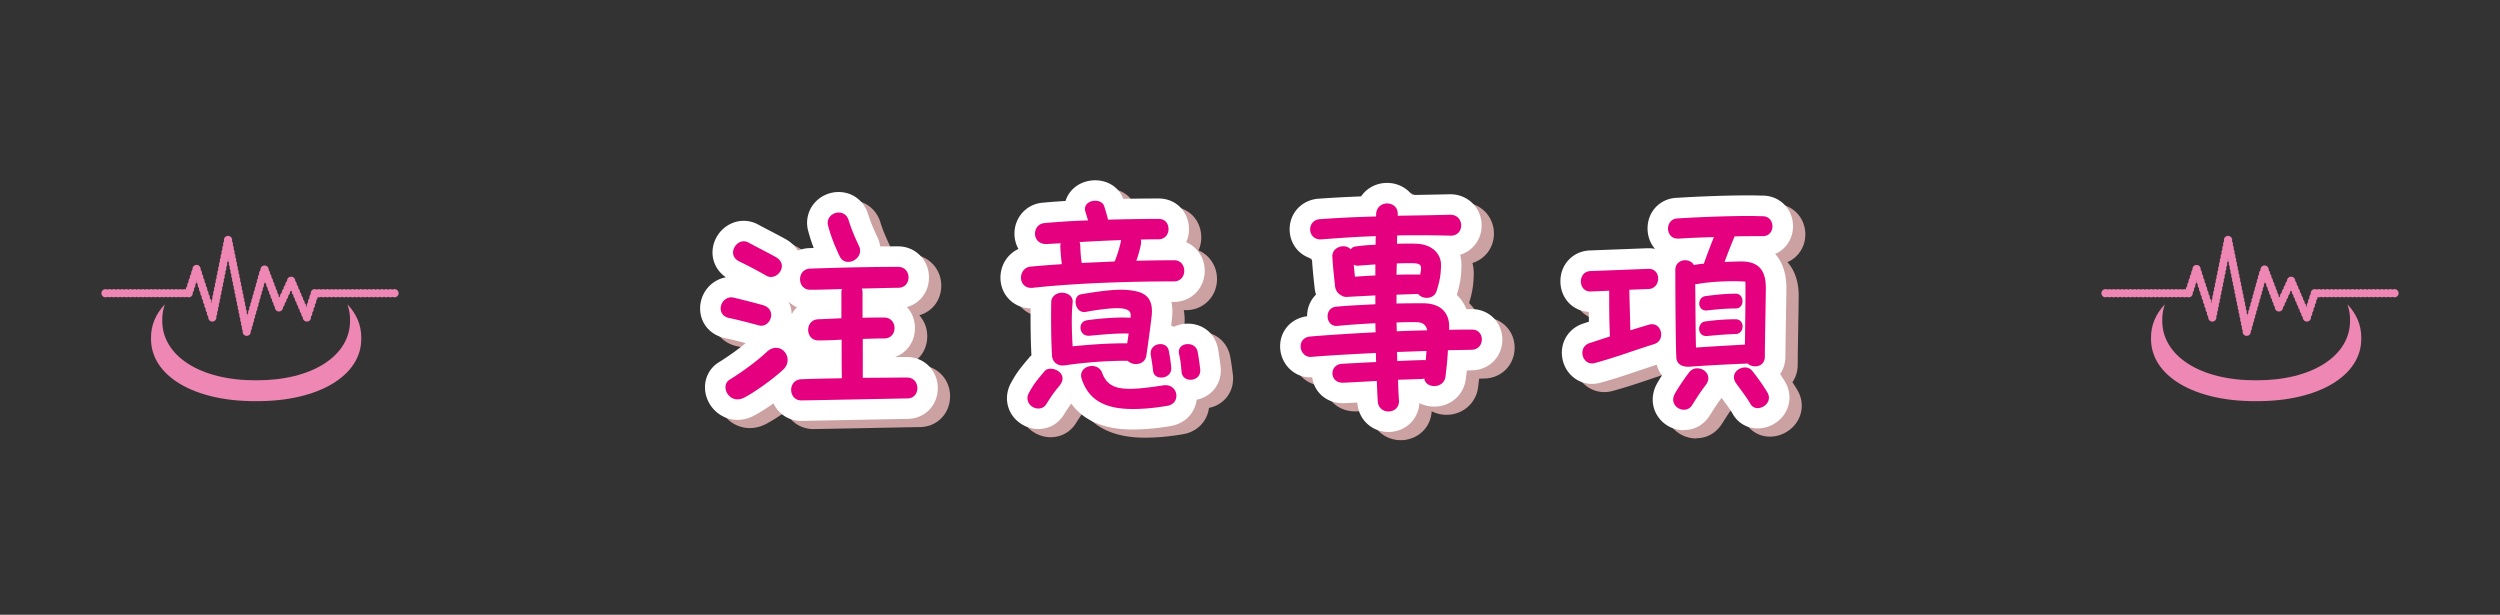
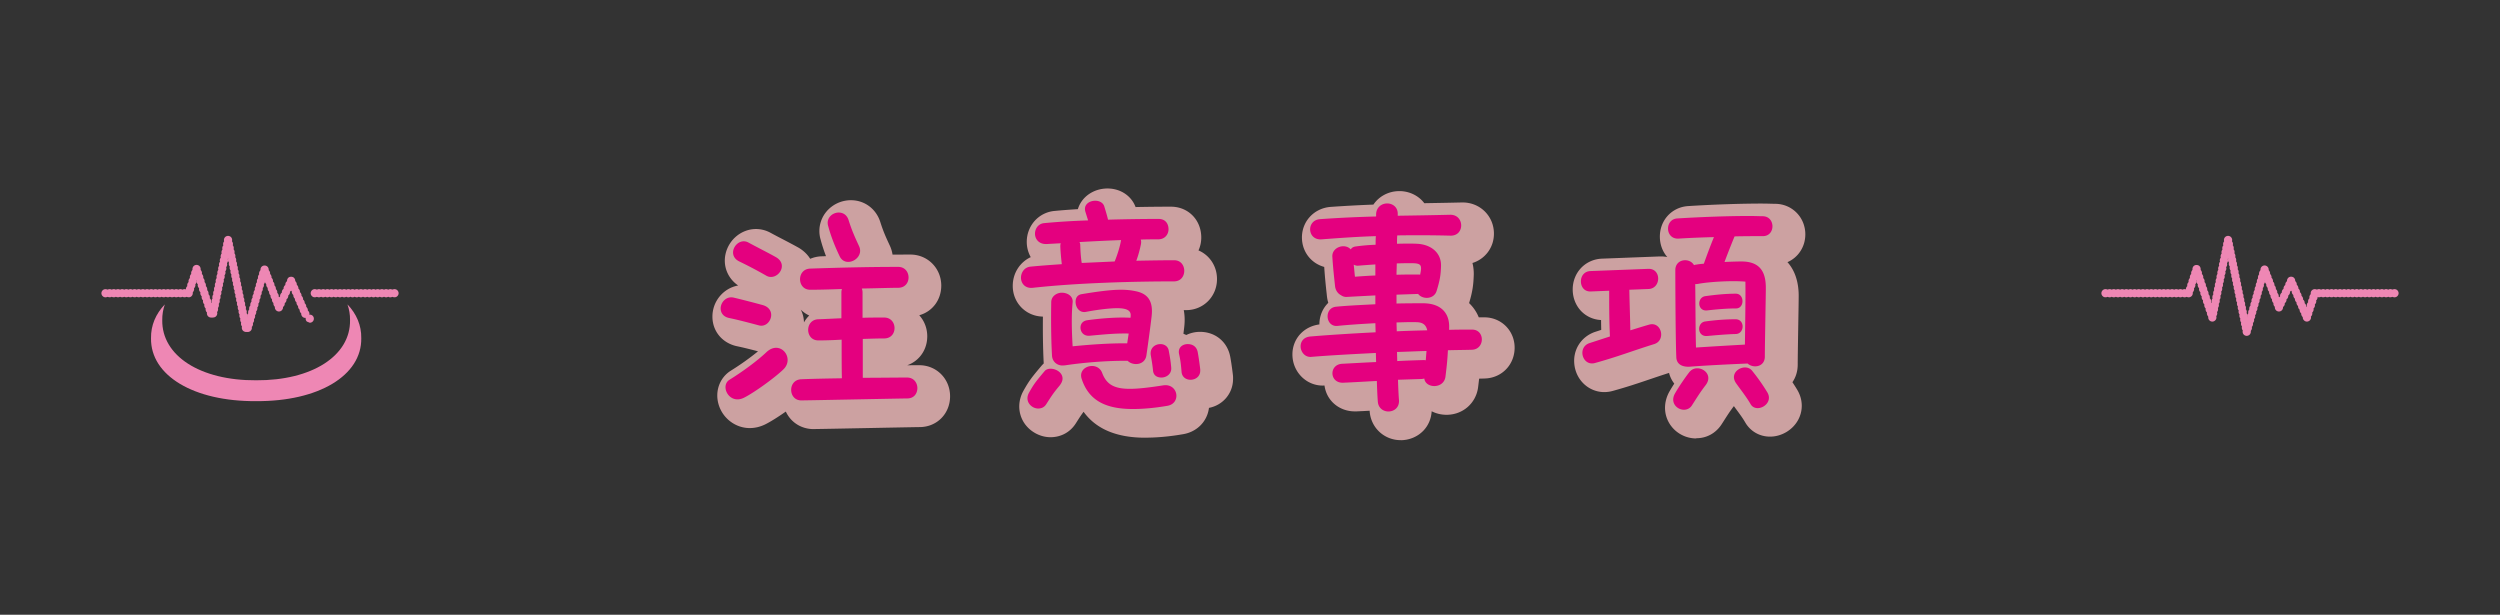
<svg xmlns="http://www.w3.org/2000/svg" viewBox="0 0 610 150">
  <rect x="0" y="0" width="610" height="150" fill="#333333" stroke="none" />
  <defs>
    <clipPath id="clippath">
      <rect width="610" height="150" fill="none" stroke-width="0" />
    </clipPath>
    <style>.cls-3{fill:#ffc5c5}.cls-3,.cls-5,.cls-6,.cls-7{stroke-width:0}.cls-5{fill:#e4007f}.cls-6{fill:#ee87b4}.cls-7{fill:#fff}</style>
  </defs>
  <g style="isolation:isolate">
    <g id="Layer_2" data-name="Layer 2">
      <g id="_デザイン" data-name="デザイン">
        <g clip-path="url(#clippath)">
          <g>
            <g>
              <g style="mix-blend-mode:multiply" opacity=".75">
                <path class="cls-3" d="M198.52 104.7c-3.06 0-5.6-1.71-6.78-4.28-1.79 1.26-3.6 2.41-4.97 3.1-1.24.62-2.53.93-3.83.93-3.5 0-6.64-2.4-7.62-5.82-.92-3.2.3-6.5 3.02-8.2 2.35-1.46 4.76-3.18 6.61-4.71-1.86-.49-3.59-.92-5.03-1.22-3.63-.73-6.09-3.64-6.09-7.24 0-3.8 2.72-6.96 6.28-7.6-2.54-1.74-3.75-4.71-3.07-7.72.8-3.51 3.92-6.06 7.42-6.06 1.21 0 2.43.31 3.53.91.81.44 1.81.97 2.84 1.5 1.38.72 2.81 1.47 3.9 2.08 1.27.71 2.27 1.68 2.96 2.78.85-.36 1.79-.58 2.79-.61.36-.01.71-.02 1.06-.04-.53-1.39-.97-2.74-1.33-4.11a7.386 7.386 0 011.21-6.47c1.45-1.92 3.77-3.07 6.2-3.07 3.28 0 6.09 2.05 7.14 5.22.73 2.29 1.25 3.49 2.37 5.89.33.71.54 1.44.65 2.17 1.49-.01 2.93-.02 4.36-.02 4.18 0 7.49 3.3 7.53 7.51.03 3.55-2.17 6.41-5.37 7.3 1.2 1.33 1.93 3.09 1.95 5.06.03 3.36-1.95 6.1-4.87 7.14 1.03 0 2.01-.01 2.92-.01 4.22 0 7.52 3.33 7.52 7.58s-3.21 7.52-7.46 7.52c-1.93.03-6.76.12-11.79.22-5.67.11-11.59.23-14.01.26h-.07zm-3.12-29.13c.48.94.74 1.99.77 3.09.35-.62.78-1.18 1.28-1.67-.77-.36-1.46-.84-2.05-1.43zM279.41 106.8c-6.95 0-11.98-2.12-15.01-6.32-.56.73-.92 1.29-1.55 2.27l-.33.52c-1.36 2.17-3.61 3.41-6.21 3.41s-5.25-1.47-6.62-3.82c-1.34-2.31-1.32-5.14.06-7.56 1.26-2.24 1.86-3.08 4.3-5.96.19-.23.39-.45.62-.65-.21-3.92-.23-8.16-.2-11.44-4.14-.07-7.36-3.33-7.36-7.49 0-3.13 1.77-5.8 4.39-7.02-.63-1.12-.97-2.4-.97-3.72 0-4 2.96-7.25 6.88-7.56 1.78-.17 3.67-.31 5.59-.43.22-.73.56-1.42 1.03-2.05 1.38-1.87 3.7-2.99 6.2-2.99 3.16 0 5.84 1.79 6.85 4.53 2.98-.06 5.91-.09 8.63-.09 4.22 0 7.4 3.23 7.4 7.52 0 1.13-.24 2.2-.68 3.15 2.68 1.14 4.52 3.81 4.52 6.99 0 4.25-3.3 7.58-7.52 7.58h-.59c.25 1.29.29 2.72.1 4.25-.05.46-.12.97-.18 1.52.24.09.46.19.69.3 1.01-.5 2.16-.77 3.36-.77 3.77 0 6.74 2.48 7.39 6.18.1.53.37 2.11.64 4.41.02.19.03.39.03.58v.3c0 3.55-2.48 6.43-5.88 7.08-.41 3.3-2.92 5.88-6.37 6.43-3.21.56-6.32.84-9.19.84zM341.77 107.4c-4.02 0-7.27-3.02-7.57-7.03 0-.05 0-.1-.01-.15-1.04.06-2.1.11-3.19.16h-.4c-3.88 0-6.94-2.66-7.42-6.31-.16 0-.3.01-.44.01-4.08 0-7.39-3.4-7.39-7.59 0-3.82 2.74-6.83 6.58-7.33 0-2.07.81-3.94 2.17-5.27a8.77 8.77 0 01-.32-1.54l-.11-1.01c-.2-1.84-.4-3.75-.56-6.21-3.07-.84-5.28-3.5-5.43-6.84-.18-4.08 2.79-7.43 6.9-7.8 3.55-.25 6.89-.43 10.53-.57 1.37-2.01 3.68-3.29 6.36-3.29 2.09 0 4.1.84 5.51 2.3.2.21.38.42.55.65 2.82-.05 5.85-.1 9.23-.18h.12c4.28 0 7.64 3.34 7.64 7.61 0 3.41-2.17 6.21-5.24 7.16.22.87.33 1.79.32 2.75-.07 2.7-.34 4.36-1.14 7.04a9.85 9.85 0 012.36 3.47h1.35c4.15 0 7.4 3.25 7.4 7.4s-3.1 7.36-7.21 7.52c-.48.02-.97.03-1.45.04-.08.68-.16 1.39-.26 2.17-.54 3.89-3.77 6.65-7.69 6.65-1.32 0-2.56-.31-3.63-.86-.11 1.8-.79 3.42-1.97 4.68-1.42 1.51-3.46 2.38-5.6 2.38zM413.88 106.98c-2.74 0-5.28-1.46-6.64-3.82-1.35-2.34-1.29-5.22.15-7.71.32-.56.71-1.19 1.13-1.85a6.986 6.986 0 01-1.27-2.61c-1.77.56-3.32 1.09-4.83 1.6-2.77.94-5.38 1.82-8.93 2.8-.68.19-1.37.28-2.05.28-3.6 0-6.65-2.67-7.24-6.34-.61-3.73 1.47-7.17 5.06-8.37.51-.16.98-.32 1.44-.47-.02-.82-.03-1.61-.04-2.4-2.05-.1-3.94-1.03-5.22-2.59-1.1-1.34-1.7-3.06-1.7-4.87 0-4.13 3.07-7.36 7.15-7.52l14.1-.54h.31c.52 0 1.03.05 1.52.15-1.09-1.25-1.76-2.9-1.81-4.75-.12-4.15 2.88-7.46 6.97-7.69 6.24-.39 12.78-.61 17.93-.61.7 0 1.51.02 2.2.04.41.01.76.02.99.02 4.15 0 7.4 3.28 7.4 7.46 0 3.07-1.77 5.65-4.36 6.78 1.77 1.95 2.74 4.75 2.74 8.21 0 .95-.05 4.06-.11 7.4-.06 3.73-.13 7.96-.13 9.4 0 1.62-.47 3.09-1.29 4.28.4.6.79 1.21 1.16 1.83 1.43 2.36 1.49 5.15.18 7.47-1.36 2.42-4.04 3.98-6.81 3.98-2.54 0-4.8-1.3-6.06-3.49-.61-1.05-1.36-2.07-2.17-3.16-.2-.27-.39-.53-.58-.8-.99 1.3-1.48 2.07-2.49 3.65l-.56.87c-1.43 2.14-3.64 3.32-6.13 3.32z" />
              </g>
              <g>
-                 <path class="cls-7" d="M195.52 102.7c-3.06 0-5.6-1.71-6.78-4.28-1.79 1.26-3.6 2.41-4.97 3.1-1.24.62-2.53.93-3.83.93-3.5 0-6.64-2.4-7.62-5.82-.92-3.2.3-6.5 3.02-8.2 2.35-1.46 4.76-3.18 6.61-4.71-1.86-.49-3.59-.92-5.03-1.22-3.63-.73-6.09-3.64-6.09-7.24 0-3.8 2.72-6.96 6.28-7.6-2.54-1.74-3.75-4.71-3.07-7.72.8-3.51 3.92-6.06 7.42-6.06 1.21 0 2.43.31 3.53.91.81.44 1.81.97 2.84 1.5 1.38.72 2.81 1.47 3.9 2.08 1.27.71 2.27 1.68 2.96 2.78.85-.36 1.79-.58 2.79-.61.36-.01.71-.02 1.06-.04-.53-1.39-.97-2.74-1.33-4.11a7.386 7.386 0 011.21-6.47c1.45-1.92 3.77-3.07 6.2-3.07 3.28 0 6.09 2.05 7.14 5.22.73 2.29 1.25 3.49 2.37 5.89.33.71.54 1.44.65 2.17 1.49-.01 2.93-.02 4.36-.02 4.18 0 7.49 3.3 7.53 7.51.03 3.55-2.17 6.41-5.37 7.3 1.2 1.33 1.93 3.09 1.95 5.06.03 3.36-1.95 6.1-4.87 7.14 1.03 0 2.01-.01 2.92-.01 4.22 0 7.52 3.33 7.52 7.58s-3.21 7.52-7.46 7.52c-1.93.03-6.76.12-11.79.22-5.67.11-11.59.23-14.01.26h-.07zm-3.12-29.13c.48.94.74 1.99.77 3.09.35-.62.78-1.18 1.28-1.67-.77-.36-1.46-.84-2.05-1.43zM276.41 104.8c-6.95 0-11.98-2.12-15.01-6.32-.56.73-.92 1.29-1.55 2.27l-.33.52c-1.36 2.17-3.61 3.41-6.21 3.41s-5.25-1.47-6.62-3.82c-1.34-2.31-1.32-5.14.06-7.56 1.26-2.24 1.86-3.08 4.3-5.96.19-.23.39-.45.62-.65-.21-3.92-.23-8.16-.2-11.44-4.14-.07-7.36-3.33-7.36-7.49 0-3.13 1.77-5.8 4.39-7.02-.63-1.12-.97-2.4-.97-3.72 0-4 2.96-7.25 6.88-7.56 1.78-.17 3.67-.31 5.59-.43.22-.73.56-1.42 1.03-2.05 1.38-1.87 3.7-2.99 6.2-2.99 3.16 0 5.84 1.79 6.85 4.53 2.98-.06 5.91-.09 8.63-.09 4.22 0 7.4 3.23 7.4 7.52 0 1.13-.24 2.2-.68 3.15 2.68 1.14 4.52 3.81 4.52 6.99 0 4.25-3.3 7.58-7.52 7.58h-.59c.25 1.29.29 2.72.1 4.25-.05.46-.12.97-.18 1.52.24.09.46.19.69.3 1.01-.5 2.16-.77 3.36-.77 3.77 0 6.74 2.48 7.39 6.18.1.53.37 2.11.64 4.41.02.19.03.39.03.58v.3c0 3.55-2.48 6.43-5.88 7.08-.41 3.3-2.92 5.88-6.37 6.43-3.21.56-6.32.84-9.19.84zM338.77 105.4c-4.02 0-7.27-3.02-7.57-7.03 0-.05 0-.1-.01-.15-1.04.06-2.1.11-3.19.16h-.4c-3.88 0-6.94-2.66-7.42-6.31-.16 0-.3.01-.44.01-4.08 0-7.39-3.4-7.39-7.59 0-3.82 2.74-6.83 6.58-7.33 0-2.07.81-3.94 2.17-5.27a8.77 8.77 0 01-.32-1.54l-.11-1.01c-.2-1.84-.4-3.75-.56-6.21-3.07-.84-5.28-3.5-5.43-6.84-.18-4.08 2.79-7.43 6.9-7.8 3.55-.25 6.89-.43 10.53-.57 1.37-2.01 3.68-3.29 6.36-3.29 2.09 0 4.1.84 5.51 2.3.2.21.38.42.55.65 2.82-.05 5.85-.1 9.23-.18h.12c4.28 0 7.64 3.34 7.64 7.61 0 3.41-2.17 6.21-5.24 7.16.22.87.33 1.79.32 2.75-.07 2.7-.34 4.36-1.14 7.04a9.85 9.85 0 012.36 3.47h1.35c4.15 0 7.4 3.25 7.4 7.4s-3.1 7.36-7.21 7.52c-.48.02-.97.03-1.45.04-.08.68-.16 1.39-.26 2.17-.54 3.89-3.77 6.65-7.69 6.65-1.32 0-2.56-.31-3.63-.86-.11 1.8-.79 3.42-1.97 4.68-1.42 1.51-3.46 2.38-5.6 2.38zM410.88 104.98c-2.74 0-5.28-1.46-6.64-3.82-1.35-2.34-1.29-5.22.15-7.71.32-.56.71-1.19 1.13-1.85a6.986 6.986 0 01-1.27-2.61c-1.77.56-3.32 1.09-4.83 1.6-2.77.94-5.38 1.82-8.93 2.8-.68.19-1.37.28-2.05.28-3.6 0-6.65-2.67-7.24-6.34-.61-3.73 1.47-7.17 5.06-8.37.51-.16.98-.32 1.44-.47-.02-.82-.03-1.61-.04-2.4-2.05-.1-3.94-1.03-5.22-2.59-1.1-1.34-1.7-3.06-1.7-4.87 0-4.13 3.07-7.36 7.15-7.52l14.1-.54h.31c.52 0 1.03.05 1.52.15-1.09-1.25-1.76-2.9-1.81-4.75-.12-4.15 2.88-7.46 6.97-7.69 6.24-.39 12.78-.61 17.93-.61.7 0 1.51.02 2.2.04.41.01.76.02.99.02 4.15 0 7.4 3.28 7.4 7.46 0 3.07-1.77 5.65-4.36 6.78 1.77 1.95 2.74 4.75 2.74 8.21 0 .95-.05 4.06-.11 7.4-.06 3.73-.13 7.96-.13 9.4 0 1.62-.47 3.09-1.29 4.28.4.6.79 1.21 1.16 1.83 1.43 2.36 1.49 5.15.18 7.47-1.36 2.42-4.04 3.98-6.81 3.98-2.54 0-4.8-1.3-6.06-3.49-.61-1.05-1.36-2.07-2.17-3.16-.2-.27-.39-.53-.58-.8-.99 1.3-1.48 2.07-2.49 3.65l-.56.87c-1.43 2.14-3.64 3.32-6.13 3.32z" />
-               </g>
+                 </g>
            </g>
            <g>
              <path class="cls-5" d="M177.94 77.6c-1.5-.3-2.1-1.32-2.1-2.34 0-1.5 1.38-3.06 3.18-2.64 2.04.48 5.04 1.26 7.02 1.8 3.78 1.02 1.92 5.7-.84 4.98-2.7-.72-5.22-1.38-7.26-1.8zm.06 15.06c3-1.86 6.66-4.5 9-6.72 3.36-3.18 7.02 1.44 4.14 4.2-2.04 1.98-7.08 5.64-9.6 6.9-3.6 1.8-5.94-2.88-3.54-4.38zm2.4-28.86c-3.36-1.62-.54-6.12 2.22-4.62 1.86 1.02 4.86 2.52 6.66 3.54 3.42 1.92.24 6-2.28 4.56-2.4-1.38-4.74-2.58-6.6-3.48zm15.12 28.74c2.82-.12 6.24-.18 9.9-.24-.06-2.28-.06-5.82-.06-9.42-2.1.12-4.02.18-5.64.18-3.3.06-3.42-5.04-.06-5.16 1.98-.06 3.84-.18 5.64-.24v-6.3c0-.3.06-.6.12-.84-3.12.12-6 .18-7.68.18-3.3.06-3.42-5.04-.06-5.16 7.14-.24 14.34-.42 21.48-.42 3.3 0 3.42 5.04.06 5.1-1.86 0-5.28.12-8.94.18.12.3.18.6.18.96v6.18c1.74-.06 3.48-.06 5.28-.06 3.3 0 3.42 5.04.06 5.1-1.5 0-3.36.06-5.28.12v9.48c3.96 0 7.74-.06 10.8-.06 1.68 0 2.52 1.32 2.52 2.58s-.78 2.52-2.46 2.52c-4.26.06-21.3.42-25.86.48-3.24 0-3.36-5.04 0-5.16zm6.54-37.44c-.54-1.92 1.08-3.24 2.58-3.24 1.02 0 1.98.54 2.4 1.8.78 2.46 1.38 3.84 2.58 6.42 1.38 3-3.3 5.46-4.74 2.46-1.26-2.64-2.16-4.98-2.82-7.44zM249.12 67.76c0-1.26.84-2.58 2.34-2.7 2.46-.24 4.98-.42 7.62-.6-.18-1.56-.3-2.88-.36-4.26 0-.36 0-.6.12-.84-1.2.06-2.28.12-3.36.18-1.98.12-2.94-1.2-2.94-2.52 0-1.2.78-2.46 2.28-2.58 3.18-.3 6.84-.54 10.68-.66-.18-.54-.42-1.32-.66-2.1-.54-1.74.96-2.7 2.4-2.7 1.08 0 1.98.54 2.22 1.44.3.96.66 2.16.9 3.18 4.32-.12 8.64-.18 12.36-.18 1.62 0 2.4 1.14 2.4 2.52 0 1.2-.84 2.46-2.52 2.46-1.32 0-2.76 0-4.26.06.12.3.12.66.06 1.08-.24 1.2-.6 2.64-1.14 4.08 2.94-.06 6.66-.12 9.24-.12 1.62 0 2.46 1.26 2.46 2.58s-.84 2.58-2.52 2.58c-9.9 0-23.46.36-34.38 1.56-1.98.24-2.94-1.14-2.94-2.46zm4.2 31.92c-1.68 0-3.42-1.8-2.22-3.9 1.08-1.92 1.5-2.52 3.78-5.22 1.08-1.32 4.38-.3 4.38 1.8 0 .54-.24 1.14-.78 1.8-1.56 1.86-1.98 2.58-3.18 4.44-.48.78-1.2 1.08-1.98 1.08zm3.18-25.92c0-1.56 1.44-2.34 2.58-2.34 1.38 0 2.82.84 2.64 2.4-.3 3.06-.24 6.48 0 10.68 4.2-.42 9.12-.78 13.32-.72.12-.84.24-1.62.36-2.4-3.18-.06-5.58.18-9.54.54-1.44.12-2.22-.9-2.22-1.98 0-.84.48-1.62 1.62-1.8 3.84-.54 7.98-.78 10.56-.6.06-.18.06-.36.06-.48.12-1.32-1.02-1.86-3.3-1.86-2.16 0-5.46.48-7.62.9-1.56.3-2.52-1.08-2.52-2.46 0-.9.42-1.68 1.44-1.86 6.9-1.14 10.2-1.38 13.26-.72 2.88.6 4.32 2.34 3.84 6.24-.3 2.58-.9 6.96-1.26 9.42s-3.36 2.58-4.56 1.32c-5.28-.06-11.16.48-15.12 1.08-.48.06-.72.06-1.02.06-1.14-.12-2.28-.9-2.34-2.52-.24-4.38-.24-9.3-.18-12.9zm7.44-9.6c2.7-.12 5.4-.24 8.04-.36.78-1.92 1.32-3.78 1.56-5.22-3.36.12-6.84.3-10.14.48.12.24.18.48.18.72.06 1.68.12 2.82.36 4.38zm12.48 35.64c-6.6 0-10.74-2.04-12.48-7.32-.66-1.92.9-3.18 2.52-3.18 1.02 0 2.04.54 2.46 1.68 1.62 4.32 5.16 4.56 14.82 3.06 2.16-.36 3.3 1.14 3.3 2.52 0 1.14-.72 2.22-2.22 2.46-3.12.54-5.94.78-8.4.78zm4.38-13.08c-.3-1.8 1.02-2.76 2.34-2.76.96 0 1.86.54 2.04 1.62.3 1.62.48 2.64.6 4.14.12 1.5-1.14 2.4-2.4 2.4-1.02 0-1.92-.48-2.04-1.68-.12-1.26-.3-2.34-.54-3.72zm6.9-.3c-.36-1.62.84-2.46 2.1-2.46s2.22.66 2.46 2.04c.12.66.36 2.1.6 4.14v.3c0 2.76-4.32 3.06-4.56.3-.12-1.5-.24-2.76-.6-4.32zM317.35 84.5c0-1.14.72-2.28 2.46-2.4 4.26-.36 9.84-.72 15.84-1.02l-.06-2.22c-3.48.18-6.9.42-9.24.66-2.94.3-3.36-4.38-.36-4.68 2.34-.24 5.94-.42 9.6-.6v-2.16c-2.34.12-4.62.24-6.84.36a2.19 2.19 0 01-1.56-.42c-.72-.36-1.32-1.14-1.44-2.22-.24-2.28-.48-4.32-.66-7.2-.12-2.28 3.06-3.36 4.5-1.74.24-.42.66-.66 1.2-.72 1.26-.18 3-.36 4.86-.42 0-.72 0-1.44.06-2.1-4.2.12-8.46.42-13.2.78-3.54.3-3.84-4.62-.48-4.92 5.04-.36 9.3-.54 13.74-.66v-.54c.06-1.74 1.38-2.64 2.7-2.64s2.64.9 2.58 2.64v.36c3.84-.06 7.98-.12 12.84-.24 3.48 0 3.54 5.16.06 5.1-4.8-.12-9-.12-13.02-.06-.06.66-.06 1.32-.06 2.04 2.04-.06 3.84-.06 4.92 0 3.42.18 5.88 2.22 5.82 5.34-.06 2.22-.24 3.48-1.08 6.18-.66 2.1-3.48 2.1-4.5.72-1.74.06-3.48.12-5.28.18v2.16c2.58-.06 4.98-.06 6.6-.06 4.5.06 6.42 2.64 6.24 6.12v.36c1.86-.06 3.78-.06 5.58-.06 1.62 0 2.4 1.2 2.4 2.4 0 1.26-.84 2.46-2.4 2.52-1.86.06-3.84.06-5.88.12-.12 2.46-.3 4.02-.6 6.48-.42 3-4.86 2.88-5.16.42-.24.06-.48.12-.78.12-1.86.06-3.72.12-5.64.18.06 1.8.12 3.48.24 4.98.12 1.8-1.2 2.76-2.58 2.76-1.2 0-2.46-.78-2.58-2.4-.12-1.5-.18-3.24-.24-5.04-2.58.12-5.28.3-8.16.42-3.42.18-3.6-4.44-.3-4.62 2.46-.12 5.34-.3 8.28-.42l-.06-2.22c-5.94.3-11.52.6-15.78.96-1.56.12-2.58-1.26-2.58-2.58zm12.96-19.92c.12 1.02.18 1.98.3 2.94 1.62-.12 3.3-.24 4.98-.3v-2.7c-1.8.12-3.36.24-4.08.3-.48.06-.84-.06-1.2-.24zm10.5-.3c0 .9-.06 1.86-.06 2.76 1.8-.06 3.6-.06 5.34-.06.12 0 .3 0 .42.06l.06-.3c.42-2.1.18-2.52-2.22-2.52-1.02 0-2.28 0-3.54.06zm-.06 14.4l.06 2.16c2.46-.12 4.92-.18 7.44-.24-.24-1.08-.84-1.92-2.46-1.98-1.32-.06-3.12 0-5.04.06zm7.14 9.24c.06-.78.12-1.56.18-2.28-2.4.06-4.8.18-7.2.24l.06 2.22c2.22-.12 4.38-.18 6.3-.24.24 0 .48 0 .66.06zM387.84 83.72c1.86-.6 3.48-1.14 4.98-1.62-.18-4.14-.18-7.38-.18-11.16l-4.5.18c-1.62.06-2.4-1.2-2.4-2.46s.78-2.46 2.34-2.52l14.1-.54c3.24-.12 3.18 4.8.06 4.92l-4.68.18c.06 3.42.18 6.48.24 9.9 1.38-.42 2.88-.9 4.56-1.38 3.06-.9 4.2 3.84 1.26 4.74-5.58 1.74-8.82 3.06-14.46 4.62-3.06.84-4.38-3.84-1.32-4.86zm20.94-17.82c0-2.76 3.48-3.12 4.56-1.2.12-.06.3-.12.48-.12.6-.12 1.26-.18 1.92-.24.84-2.34 1.62-4.44 2.46-6.48-2.76.06-5.7.18-8.64.36-3.3.18-3.42-4.74-.3-4.92 5.82-.36 12.36-.6 17.64-.6 1.14 0 2.58.06 3.18.06 1.62 0 2.4 1.26 2.4 2.46s-.78 2.4-2.34 2.4c-2.1 0-4.44 0-6.9.06-.78 1.86-1.62 4.02-2.46 6.24 1.26-.06 3.18-.12 4.14-.12 4.74 0 5.94 2.82 5.94 6.42 0 2.04-.24 14.04-.24 16.8 0 2.52-2.82 2.94-4.2 1.68-4.38.18-10.38.48-14.22.78-1.38.06-3.12-.36-3.18-2.34-.18-4.08-.24-17.34-.24-21.24zm2.1 34.08c-1.68 0-3.48-1.74-2.16-4.02.9-1.56 2.4-3.78 3.48-5.16 1.86-2.34 6.24.12 4.02 3.12-1.38 1.8-1.92 2.7-3.42 5.04-.48.72-1.2 1.02-1.92 1.02zm2.76-30.66c.06 4.56.06 11.4.18 15.48 3.54-.24 8.7-.54 11.94-.72.06-4.68.18-11.94.12-15.36-3.48-.3-9 .06-11.52.54-.36.06-.48.06-.72.06zm2.4 9.12c2.64-.36 5.1-.54 7.44-.54s2.22 3.54.06 3.6c-2.34.06-4.92.3-6.96.48-2.52.24-2.58-3.24-.54-3.54zm.06-6.18c2.58-.36 5.04-.6 7.44-.6 2.16 0 2.16 3.6.06 3.6-2.34 0-4.98.24-7.02.48-2.46.3-2.58-3.18-.48-3.48zm7.5 21.24c-1.98-2.82 2.22-5.1 3.9-3.06 1.26 1.56 2.52 3.3 3.72 5.28 1.74 2.88-2.7 5.28-4.08 2.88-1.08-1.86-2.4-3.48-3.54-5.1z" />
            </g>
          </g>
          <g>
            <g>
              <path class="cls-6" d="M84.78 74.27c.42 1.21.65 2.48.63 3.83.14 8.72-9.31 14.77-22.91 14.69-13.6.09-23.05-5.96-22.91-14.69-.02-1.35.21-2.62.63-3.83-2.22 2.32-3.42 5.12-3.37 8.24-.15 9.13 10.42 15.47 25.65 15.37 15.23.09 25.8-6.25 25.65-15.37.05-3.12-1.15-5.92-3.37-8.24z" />
              <g>
                <path class="cls-6" d="M25.74 72.55c-.26 0-.52-.11-.7-.3-.1-.09-.17-.2-.22-.32-.05-.13-.08-.25-.08-.39 0-.06.01-.13.02-.19.02-.06.04-.13.06-.19.03-.06.06-.12.09-.17.04-.05.08-.11.13-.15.04-.05.09-.09.15-.13.05-.03.11-.06.17-.09.06-.02.12-.04.19-.05.32-.07.67.04.9.27.19.18.29.44.29.7 0 .14-.02.26-.07.39-.05.12-.13.23-.22.32-.18.19-.44.3-.71.3z" />
                <path class="cls-6" d="M44.52 72.41c-.15.08-.32.13-.51.13-.18 0-.36-.05-.51-.13-.14.08-.32.13-.5.13-.19 0-.36-.05-.51-.13-.15.08-.32.13-.51.13-.18 0-.36-.05-.51-.13-.14.08-.32.13-.5.13-.19 0-.36-.05-.51-.13-.15.08-.32.13-.51.13-.18 0-.36-.05-.51-.13-.14.08-.32.13-.5.13-.19 0-.36-.05-.51-.13-.15.08-.32.13-.51.13-.18 0-.36-.05-.5-.13a1.072 1.072 0 01-1.02 0c-.15.08-.32.13-.51.13-.18 0-.36-.05-.5-.13a1.072 1.072 0 01-1.02 0c-.15.08-.32.13-.51.13-.18 0-.36-.05-.51-.13-.14.08-.32.13-.5.13-.19 0-.36-.05-.51-.13-.15.08-.32.13-.51.13-.18 0-.36-.05-.5-.13a1.072 1.072 0 01-1.02 0c-.15.08-.32.13-.51.13-.18 0-.36-.05-.5-.13a1.072 1.072 0 01-1.02 0c-.15.08-.32.13-.51.13-.18 0-.36-.05-.5-.13-.15.08-.33.13-.51.13-.55 0-1-.44-1-.99 0-.56.45-1 1-1 .18 0 .36.05.51.13.14-.08.32-.13.5-.13.19 0 .36.05.51.13.15-.08.32-.13.51-.13.18 0 .36.05.51.13.14-.08.32-.13.5-.13.19 0 .36.05.51.13.15-.08.32-.13.51-.13.18 0 .36.05.51.13.14-.08.32-.13.5-.13.19 0 .36.05.51.13.15-.08.32-.13.51-.13.18 0 .36.05.5.13a1.072 1.072 0 011.02 0c.15-.08.32-.13.51-.13.18 0 .36.05.51.13.14-.08.32-.13.5-.13.19 0 .36.05.51.13.15-.08.32-.13.51-.13.18 0 .36.05.51.13.14-.08.32-.13.5-.13.19 0 .36.05.51.13.15-.08.32-.13.51-.13.18 0 .36.05.5.13a1.072 1.072 0 011.02 0c.15-.08.32-.13.51-.13.18 0 .36.05.5.13a1.072 1.072 0 011.02 0c.15-.08.32-.13.51-.13.18 0 .36.05.5.13a1.072 1.072 0 011.02 0c.15-.08.32-.13.51-.13a.994.994 0 110 1.99c-.19 0-.36-.05-.51-.13z" />
                <path class="cls-6" d="M46.04 72.54a.986.986 0 01-.71-.29.983.983 0 01-.12-.15.556.556 0 01-.09-.17.697.697 0 01-.06-.19c-.01-.06-.02-.13-.02-.2 0-.26.11-.51.29-.7.38-.38 1.05-.37 1.42 0 .09.09.16.2.21.32.06.13.08.25.08.38 0 .27-.11.53-.29.71-.09.1-.2.17-.33.22-.12.05-.25.07-.38.07z" />
                <path class="cls-6" d="M46.05 71.51c-.52-.17-.81-.73-.64-1.26.06-.18.16-.33.3-.45a.96.96 0 01.02-.53c.06-.18.16-.34.3-.45a.995.995 0 01.32-.99.96.96 0 01.02-.53c.06-.18.16-.34.3-.45a.996.996 0 01.02-.54c.17-.52.73-.81 1.26-.64.52.17.81.73.64 1.26-.06.18-.16.33-.3.45a1.005 1.005 0 01-.31.98 1 1 0 01-.03.54c-.06.18-.16.33-.29.45.04.17.03.35-.03.53-.06.18-.16.34-.29.45a1 1 0 01-.03.54c-.13.42-.53.69-.95.69-.1 0-.2-.02-.31-.05z" />
                <path class="cls-6" d="M47.96 66.64a1.009 1.009 0 01-1-1c0-.26.11-.52.29-.71a1 1 0 011.42 0 1.046 1.046 0 01.29.71c0 .13-.03.26-.08.38s-.12.23-.21.32c-.19.19-.45.3-.71.3z" />
                <path class="cls-6" d="M50.54 76.79a1 1 0 01-.03-.54.928.928 0 01-.29-.45.995.995 0 01-.03-.54.898.898 0 01-.29-.44 1 1 0 01-.03-.54c-.13-.12-.24-.27-.3-.45a1.1 1.1 0 01-.02-.54.99.99 0 01-.3-.44.996.996 0 01-.02-.54c-.13-.12-.24-.27-.3-.45a.996.996 0 01-.02-.54c-.13-.11-.24-.27-.3-.45a.96.96 0 01-.02-.53c-.13-.12-.24-.27-.3-.45a.996.996 0 01-.02-.54.945.945 0 01-.3-.45.96.96 0 01-.02-.53.996.996 0 01-.32-.99 1.001 1.001 0 01.34-1.71.996.996 0 011.28 1.18c.14.12.24.27.3.45s.07.36.03.54c.13.11.23.26.29.44a1 1 0 01.03.54c.13.12.23.27.29.45a1 1 0 01.03.54c.13.11.24.27.29.45.06.18.07.36.03.53.13.12.24.27.29.45a1 1 0 01.03.54c.13.11.24.27.3.45.05.18.06.36.02.53.13.12.24.27.3.45s.06.37.02.54c.13.12.24.27.3.45s.06.36.02.54c.13.11.24.26.3.44s.06.37.02.54c.13.12.24.27.3.45.17.53-.12 1.09-.64 1.26a.996.996 0 01-1.26-.64z" />
-                 <path class="cls-6" d="M51.81 78.47c-.26 0-.52-.11-.71-.3-.09-.09-.16-.2-.22-.32-.05-.13-.07-.25-.07-.38 0-.14.02-.26.07-.39.06-.12.13-.23.22-.32.37-.37 1.04-.38 1.41 0 .1.09.17.2.22.32.05.13.08.25.08.39 0 .13-.03.25-.08.38-.05.12-.12.23-.22.32-.18.19-.44.3-.7.3z" />
                <path class="cls-6" d="M51.81 77.45c-.54-.11-.89-.64-.78-1.18.04-.18.12-.34.24-.47a.914.914 0 01-.04-.52c.04-.19.12-.35.24-.47-.06-.17-.07-.35-.04-.53.04-.18.12-.34.24-.47a.943.943 0 01-.03-.53.99.99 0 01.23-.47.914.914 0 01-.03-.52.99.99 0 01.23-.47 1.005 1.005 0 01.21-1 .914.914 0 01-.04-.52c.04-.18.12-.34.24-.47-.06-.16-.07-.35-.04-.53.04-.18.12-.34.24-.47a1.01 1.01 0 01-.04-.52c.04-.18.13-.35.24-.47-.05-.17-.07-.35-.03-.53a.99.99 0 01.23-.47 1.01 1.01 0 01-.03-.52c.03-.19.12-.35.23-.47a1.005 1.005 0 01.21-1 1.01 1.01 0 01-.04-.52c.04-.19.12-.35.24-.47-.06-.17-.07-.35-.04-.53.04-.18.12-.34.24-.47a.943.943 0 01-.03-.53.99.99 0 01.23-.47 1.01 1.01 0 01-.03-.52.99.99 0 01.23-.47 1.005 1.005 0 01.21-1 .914.914 0 01-.04-.52c.11-.54.64-.89 1.18-.78.54.11.89.63.78 1.18a.99.99 0 01-.23.47 1.005 1.005 0 01-.21.99c.06.16.08.34.04.53-.04.18-.12.34-.24.47.06.16.07.34.04.52-.04.18-.13.34-.24.47.06.17.07.35.03.53a.99.99 0 01-.23.47c.05.16.07.34.03.52a.99.99 0 01-.23.47 1.005 1.005 0 01-.21 1c.06.16.07.34.04.52-.04.18-.12.34-.24.47.06.17.07.35.04.53-.04.18-.12.34-.24.47.06.16.07.34.03.52-.03.19-.12.35-.23.47.06.17.07.35.03.53a.99.99 0 01-.23.47 1.005 1.005 0 01-.21 1c.06.16.08.34.04.52s-.12.34-.24.47c.06.16.07.34.04.53-.04.18-.12.34-.24.47.06.16.07.34.04.52-.04.18-.13.34-.24.47.06.17.07.35.03.53a.99.99 0 01-.23.47c.05.16.07.34.03.52a.99.99 0 01-.23.47c.05.17.07.35.03.53-.1.47-.51.8-.98.8-.07 0-.13-.01-.2-.02z" />
                <path class="cls-6" d="M55.64 59.55c-.26 0-.52-.1-.7-.29-.19-.19-.3-.45-.3-.71s.11-.52.3-.71c.09-.09.2-.16.32-.21.37-.15.81-.06 1.09.21.19.19.29.45.29.71a.986.986 0 01-1 1z" />
                <path class="cls-6" d="M59.02 80.18c-.03-.18-.02-.36.03-.52-.11-.13-.19-.28-.23-.46-.03-.18-.02-.35.03-.51a.986.986 0 01-.22-.46.914.914 0 01.03-.52.841.841 0 01-.23-.46.979.979 0 01.03-.51c-.11-.13-.19-.28-.23-.46a.972.972 0 01.03-.51c-.11-.13-.19-.29-.23-.47-.03-.17-.02-.35.03-.51-.11-.12-.19-.28-.23-.46-.03-.18-.02-.35.03-.51-.11-.13-.19-.28-.23-.46-.03-.18-.02-.36.04-.52a.841.841 0 01-.23-.46.885.885 0 01.03-.51c-.11-.13-.19-.28-.23-.46a.972.972 0 01.03-.51 1.11 1.11 0 01-.23-.46c-.04-.18-.02-.36.03-.52-.11-.12-.19-.28-.23-.46-.03-.17-.02-.35.03-.51a.942.942 0 01-.22-.46.974.974 0 01.02-.51.976.976 0 01-.22-.47.885.885 0 01.03-.51.956.956 0 01-.23-.46.972.972 0 01.03-.51 1.11 1.11 0 01-.23-.46c-.04-.18-.02-.36.03-.52-.11-.12-.19-.28-.23-.46-.03-.17-.02-.35.03-.51-.11-.13-.19-.28-.23-.46-.03-.18-.02-.35.03-.51a.986.986 0 01-.22-.46.914.914 0 01.03-.52.841.841 0 01-.23-.46.88.88 0 01.03-.51c-.11-.13-.19-.28-.23-.46a.972.972 0 01.03-.51c-.11-.13-.19-.29-.23-.47a.987.987 0 01.78-1.17.994.994 0 011.18.78c.04.17.02.35-.03.51.11.13.19.28.23.46.04.18.02.35-.03.51.11.13.19.29.23.46.03.18.02.36-.03.52.11.12.19.28.23.46.03.17.02.35-.03.51.11.13.19.28.22.46.04.18.03.35-.03.51.12.13.2.29.23.47.04.17.02.35-.03.51.11.13.19.28.23.46.04.18.02.35-.03.51.11.13.19.29.23.46.03.18.02.36-.03.52.11.12.19.28.23.46.03.17.02.35-.03.51.11.13.19.28.22.46.04.18.03.35-.03.51.12.13.2.29.23.46.04.18.03.36-.03.52.11.12.19.28.23.46.04.18.02.35-.03.51.11.13.19.28.23.46.03.18.02.35-.03.51.11.13.19.29.23.47.03.17.02.35-.03.51.11.13.19.28.23.46.03.18.02.35-.04.51.12.13.2.29.23.46.04.18.03.36-.03.52.11.12.19.28.23.46.04.17.02.35-.03.51.11.13.19.28.23.46.04.18.02.35-.03.51.11.13.19.29.23.46.03.18.02.36-.03.52.11.12.19.28.22.46.04.18.03.35-.02.51.11.13.19.28.22.46.04.18.03.35-.03.52.11.12.2.28.23.46.11.54-.24 1.07-.78 1.18-.07.01-.13.02-.2.02-.46 0-.88-.33-.98-.8z" />
-                 <path class="cls-6" d="M60.2 81.95c-.13 0-.26-.03-.38-.08a.933.933 0 01-.33-.21c-.18-.19-.29-.45-.29-.71s.11-.52.29-.71c.09-.09.2-.16.33-.21.36-.16.81-.07 1.09.21.18.19.29.45.29.71s-.11.52-.29.71c-.19.18-.45.29-.71.29z" />
                <path class="cls-6" d="M60.2 80.96c-.53-.15-.84-.7-.69-1.24.05-.17.14-.32.26-.43-.04-.17-.04-.34 0-.51a.94.94 0 01.27-.44.98.98 0 01.01-.51c.05-.18.14-.32.26-.44-.04-.16-.04-.34 0-.51.05-.17.14-.32.26-.44-.04-.16-.04-.34 0-.51.05-.17.14-.32.26-.44-.04-.16-.04-.34 0-.51.05-.17.15-.32.26-.44-.03-.16-.03-.33.02-.51.05-.17.14-.32.26-.43a.98.98 0 01.01-.51c.05-.18.14-.33.26-.44a.98.98 0 01.01-.51c.05-.17.14-.32.26-.44a.983.983 0 01.01-.51.96.96 0 01.27-.44c-.04-.16-.04-.34 0-.51.05-.17.14-.32.26-.44-.04-.16-.04-.34 0-.51.05-.17.14-.32.26-.44-.04-.16-.04-.33 0-.51.05-.17.14-.32.26-.43-.04-.17-.04-.34 0-.51.05-.18.14-.33.26-.44-.03-.17-.03-.34.02-.51.15-.53.7-.84 1.23-.69.53.16.84.71.69 1.24-.05.17-.14.32-.26.44.04.16.03.34 0 .51-.05.17-.15.32-.27.44.04.16.04.33-.01.51-.05.17-.14.32-.26.44.04.16.04.33-.01.51-.05.17-.14.32-.26.43.04.17.04.34-.01.51-.05.18-.14.32-.26.44.04.16.04.34-.01.51-.05.17-.15.32-.27.44.04.16.04.34 0 .51-.05.17-.14.32-.26.44.04.16.04.34 0 .51-.05.17-.14.32-.26.44.04.16.04.33 0 .51-.05.17-.14.32-.26.44.04.16.04.33-.01.5-.05.18-.15.33-.26.44.03.17.03.34-.02.51-.05.17-.14.32-.26.44.04.16.04.34 0 .51-.05.17-.14.32-.26.44.04.16.04.34 0 .51-.05.17-.14.32-.26.44.04.16.04.34 0 .51-.05.17-.15.32-.27.44a.996.996 0 01-.97 1.23c-.09 0-.18-.01-.27-.04z" />
                <path class="cls-6" d="M64.56 66.77a.99.99 0 01-.71-.29c-.18-.19-.29-.44-.29-.71s.11-.52.29-.7c.38-.38 1.04-.38 1.42 0 .18.18.29.44.29.7s-.11.53-.29.71c-.19.19-.45.29-.71.29z" />
                <path class="cls-6" d="M66.78 74.44a1 1 0 01-.06-.51c-.13-.1-.23-.25-.3-.41-.06-.17-.07-.35-.05-.51-.13-.11-.23-.25-.3-.42-.06-.16-.07-.34-.05-.5a.964.964 0 01-.29-.42 1 1 0 01-.06-.51c-.13-.1-.23-.25-.3-.41-.06-.17-.07-.35-.05-.51-.13-.11-.23-.25-.3-.42-.06-.17-.07-.34-.05-.51a.88.88 0 01-.29-.41 1 1 0 01-.06-.51c-.13-.1-.23-.25-.3-.41-.06-.17-.07-.35-.05-.51-.13-.11-.23-.25-.3-.42-.19-.51.07-1.09.59-1.29.51-.19 1.09.07 1.29.58.06.17.07.35.05.51.13.11.23.25.29.42a1 1 0 01.06.51c.13.1.23.24.3.41.06.17.07.34.05.51.13.11.23.25.3.41.06.17.07.35.05.51.13.11.23.25.29.42a1 1 0 01.06.51c.13.1.23.24.3.41.06.17.07.34.05.51.13.11.23.25.3.42.06.16.07.34.05.5.13.11.23.25.29.42a1 1 0 01.06.51c.13.1.23.24.3.41.19.52-.07 1.1-.59 1.29-.11.05-.23.07-.35.07a1 1 0 01-.93-.65z" />
                <path class="cls-6" d="M68.06 76.01c-.26 0-.52-.11-.71-.29-.18-.19-.29-.45-.29-.71s.11-.52.29-.71c.38-.37 1.04-.37 1.42 0 .18.19.29.45.29.71s-.11.52-.29.71c-.19.18-.45.29-.71.29z" />
                <path class="cls-6" d="M68.07 74.99c-.5-.23-.72-.82-.49-1.33.07-.17.19-.3.34-.4-.02-.18 0-.36.08-.53.08-.17.2-.3.34-.4-.02-.18 0-.36.09-.53.07-.17.19-.3.34-.4-.02-.18 0-.36.08-.53.08-.17.2-.3.34-.4-.02-.18 0-.36.09-.53.07-.17.19-.3.34-.4-.02-.18 0-.36.08-.53.23-.5.82-.72 1.32-.49.51.23.73.82.5 1.33-.08.17-.2.3-.34.4.02.18 0 .36-.08.53-.08.17-.2.3-.35.4.02.18 0 .36-.08.52-.08.17-.2.31-.34.41.02.17 0 .36-.09.53-.07.16-.19.3-.34.4.02.17 0 .36-.08.53-.08.17-.2.3-.34.4.02.17-.01.35-.08.52-.17.37-.53.59-.91.59-.14 0-.29-.03-.42-.09z" />
                <path class="cls-6" d="M71.04 69.5c-.27 0-.53-.11-.71-.29-.19-.19-.29-.45-.29-.71s.1-.52.29-.71c.37-.37 1.04-.37 1.41 0 .19.19.3.45.3.71s-.11.52-.3.71c-.18.18-.44.29-.7.29z" />
                <path class="cls-6" d="M73.58 76.96c-.07-.16-.09-.33-.08-.5a.975.975 0 01-.3-.39.994.994 0 01-.08-.5c-.13-.1-.24-.24-.31-.4-.07-.16-.09-.33-.08-.5a.942.942 0 01-.3-.4.941.941 0 01-.08-.49c-.13-.11-.24-.24-.31-.4-.07-.17-.09-.34-.08-.5-.13-.1-.23-.24-.3-.4a.962.962 0 01-.08-.5.962.962 0 01-.31-.4c-.07-.16-.09-.33-.07-.5a.994.994 0 01-.39-.89c-.13-.1-.24-.24-.31-.4-.22-.51.02-1.1.53-1.31.5-.22 1.09.01 1.31.52.07.17.09.34.08.5.13.1.23.24.3.4.07.16.1.33.08.5.13.1.24.23.31.39.07.17.09.34.07.5.14.1.24.24.31.4.07.16.1.34.08.5.13.1.24.23.31.4.07.16.09.33.07.5a.994.994 0 01.39.89c.13.1.24.24.31.4.07.16.09.33.07.5.13.1.24.23.31.4.07.16.1.33.08.5.13.1.24.23.31.39.22.51-.02 1.1-.53 1.32a.998.998 0 01-1.31-.53z" />
-                 <path class="cls-6" d="M74.88 78.46c-.26 0-.52-.1-.7-.29a.976.976 0 010-1.41c.37-.37 1.04-.37 1.41 0 .19.18.29.44.29.71s-.1.52-.29.7c-.18.19-.44.29-.71.29z" />
-                 <path class="cls-6" d="M74.9 77.43c-.53-.17-.82-.74-.65-1.26.06-.18.17-.33.3-.45a1 1 0 01.03-.54c.05-.18.16-.33.29-.45a1 1 0 01.03-.54c.06-.18.16-.33.3-.44a.995.995 0 01.32-.99.996.996 0 01.02-.54c.17-.52.74-.81 1.26-.64.53.17.81.74.64 1.26-.06.18-.16.33-.3.45a.995.995 0 01-.32.99c.04.17.04.35-.02.54a.99.99 0 01-.3.44c.04.18.04.36-.02.54-.06.18-.17.33-.3.45.04.17.03.36-.02.54-.14.42-.53.69-.96.69-.1 0-.2-.02-.3-.05z" />
+                 <path class="cls-6" d="M74.88 78.46a.976.976 0 010-1.41c.37-.37 1.04-.37 1.41 0 .19.18.29.44.29.71s-.1.52-.29.7c-.18.19-.44.29-.71.29z" />
                <path class="cls-6" d="M76.81 72.54c-.13 0-.26-.02-.38-.07a.875.875 0 01-.32-.22.982.982 0 01-.3-.71c0-.06 0-.13.02-.19s.04-.13.06-.19c.03-.06.06-.12.09-.17.04-.05.08-.11.13-.15.09-.09.2-.17.32-.22.37-.15.81-.06 1.09.22.19.18.29.44.29.7a.99.99 0 01-1 1z" />
                <path class="cls-6" d="M94.72 72.4c-.15.09-.32.15-.51.15s-.36-.06-.51-.15c-.15.09-.33.15-.51.15-.19 0-.37-.06-.52-.15-.14.09-.32.15-.51.15-.18 0-.36-.06-.51-.15-.15.09-.32.15-.51.15s-.36-.06-.51-.15c-.15.09-.33.15-.51.15-.19 0-.37-.06-.52-.14-.14.08-.32.14-.51.14-.18 0-.36-.06-.51-.15-.15.09-.32.15-.51.15s-.36-.06-.51-.15c-.15.09-.33.15-.51.15-.19 0-.36-.06-.51-.15-.15.09-.33.15-.52.15-.18 0-.36-.06-.51-.15-.15.09-.32.15-.51.15s-.36-.06-.51-.15c-.15.09-.33.15-.51.15-.19 0-.37-.06-.52-.15-.15.09-.32.15-.51.15-.18 0-.36-.06-.51-.15-.15.09-.32.15-.51.15s-.36-.06-.51-.15c-.15.09-.33.15-.51.15-.19 0-.37-.06-.51-.15-.15.09-.33.15-.52.15-.18 0-.36-.06-.51-.15-.15.09-.32.15-.51.15s-.36-.06-.51-.14c-.15.08-.33.14-.51.14-.55 0-1-.45-1-1 0-.56.45-1 1-1 .18 0 .36.05.51.14.15-.09.32-.14.51-.14s.36.05.51.14a1.011 1.011 0 011.03 0 1.002 1.002 0 011.02 0c.15-.09.32-.14.51-.14s.36.05.51.14c.15-.09.33-.14.51-.14.19 0 .36.05.51.14.15-.09.33-.14.52-.14.18 0 .36.05.51.14.15-.09.32-.14.51-.14s.36.05.51.14a1.011 1.011 0 011.03 0 1.002 1.002 0 011.02 0c.15-.09.32-.14.51-.14s.36.05.51.14c.15-.09.33-.14.51-.14.19 0 .37.05.51.14.15-.09.33-.14.52-.14.18 0 .36.05.51.14.15-.09.32-.14.51-.14s.36.05.51.14c.15-.09.33-.14.51-.14.19 0 .37.05.51.14.15-.09.33-.14.52-.14.18 0 .36.05.51.14.15-.09.32-.14.51-.14s.36.05.51.14c.15-.09.33-.14.51-.14.56 0 1 .44 1 1 0 .55-.44 1-1 1-.18 0-.36-.06-.51-.15z" />
                <path class="cls-6" d="M96.26 72.54c-.13 0-.26-.02-.39-.07-.12-.05-.23-.13-.32-.22a.967.967 0 01-.29-.7c0-.14.02-.26.07-.39.05-.12.13-.23.22-.32s.2-.17.32-.22c.19-.07.39-.09.58-.05.07.01.13.03.19.05.06.03.12.06.17.09.06.04.11.08.15.13a.976.976 0 010 1.41c-.04.05-.09.09-.15.13-.05.03-.11.06-.17.09-.06.02-.12.04-.19.05-.06.02-.13.02-.19.02z" />
              </g>
            </g>
            <g>
-               <path class="cls-6" d="M572.78 74.27c.42 1.21.65 2.48.63 3.83.14 8.72-9.31 14.77-22.91 14.69-13.6.09-23.05-5.96-22.91-14.69-.02-1.35.21-2.62.63-3.83-2.22 2.32-3.42 5.12-3.37 8.24-.15 9.13 10.42 15.47 25.65 15.37 15.23.09 25.8-6.25 25.65-15.37.05-3.12-1.15-5.92-3.37-8.24z" />
              <g>
                <path class="cls-6" d="M513.74 72.54c-.26 0-.52-.1-.7-.29a.982.982 0 010-1.41c.04-.05.09-.09.15-.13.05-.03.11-.06.17-.09.06-.02.12-.04.19-.06.13-.02.26-.02.39 0 .06.02.12.04.19.06.06.03.11.06.17.09.05.04.1.08.15.13.19.18.29.44.29.7s-.1.53-.29.71c-.05.05-.1.09-.15.13-.06.03-.11.06-.17.09-.07.02-.13.04-.19.06h-.2z" />
                <path class="cls-6" d="M532.52 72.41c-.15.08-.32.14-.51.14-.18 0-.36-.06-.51-.14-.14.08-.32.14-.5.14-.19 0-.36-.06-.51-.14-.15.08-.32.14-.51.14-.18 0-.36-.06-.5-.14-.15.08-.33.14-.51.14-.19 0-.36-.06-.51-.14-.15.08-.32.14-.51.14-.18 0-.36-.06-.51-.14-.14.08-.32.14-.5.14-.19 0-.36-.06-.51-.14-.15.08-.32.14-.51.14-.18 0-.36-.06-.51-.14-.14.08-.32.14-.5.14-.19 0-.36-.06-.51-.14-.15.08-.32.14-.51.14-.18 0-.36-.06-.5-.14-.15.08-.33.14-.51.14-.19 0-.36-.06-.51-.14-.15.08-.32.14-.51.14-.18 0-.36-.06-.51-.14-.14.08-.32.14-.5.14-.19 0-.36-.06-.51-.14-.15.08-.32.14-.51.14-.18 0-.36-.06-.5-.14-.15.08-.33.14-.51.14-.19 0-.36-.06-.51-.14-.15.08-.32.14-.51.14-.18 0-.36-.06-.5-.14-.15.08-.33.14-.51.14-.19 0-.36-.06-.51-.14-.15.08-.32.14-.51.14-.18 0-.36-.06-.5-.14-.15.08-.33.14-.51.14-.55 0-1-.45-1-1 0-.56.45-1 1-1 .18 0 .36.05.51.13.14-.08.32-.13.5-.13.19 0 .36.05.51.13.15-.08.32-.13.51-.13.18 0 .36.05.51.13.14-.08.32-.13.5-.13.19 0 .36.05.51.13.15-.08.32-.13.51-.13.18 0 .36.05.51.13.14-.08.32-.13.5-.13.19 0 .36.05.51.13.15-.08.32-.13.51-.13.18 0 .36.05.5.13a1.072 1.072 0 011.02 0c.15-.08.32-.13.51-.13.18 0 .36.05.51.13.14-.08.32-.13.5-.13.19 0 .36.05.51.13.15-.08.32-.13.51-.13.18 0 .36.05.5.13a1.072 1.072 0 011.02 0c.15-.08.32-.13.51-.13.18 0 .36.05.5.13a1.072 1.072 0 011.02 0c.15-.08.32-.13.51-.13.18 0 .36.05.51.13.14-.08.32-.13.5-.13.19 0 .36.05.51.13.15-.08.32-.13.51-.13.18 0 .36.05.5.13a1.072 1.072 0 011.02 0c.15-.08.32-.13.51-.13.55 0 1 .44 1 1 0 .55-.45 1-1 1-.19 0-.36-.06-.51-.14z" />
                <path class="cls-6" d="M534.04 72.55a1.009 1.009 0 01-1-1c0-.26.11-.53.29-.71.37-.37 1.05-.37 1.42 0 .19.18.29.44.29.71s-.1.52-.29.7c-.05.05-.1.09-.15.13l-.18.09-.18.06c-.07 0-.13.02-.2.02z" />
                <path class="cls-6" d="M534.05 71.51c-.52-.17-.81-.73-.64-1.26.06-.18.16-.33.3-.45a.96.96 0 01.02-.53c.06-.18.16-.34.3-.45a.995.995 0 01.32-.99.96.96 0 01.02-.53c.06-.18.16-.34.3-.45a.996.996 0 01.02-.54c.17-.52.73-.81 1.26-.64.53.17.81.73.64 1.26-.06.18-.16.33-.3.45.04.17.04.35-.02.53-.06.18-.16.34-.3.45a.995.995 0 01-.32.99 1.005 1.005 0 01-.31.98 1 1 0 01-.03.54c-.13.42-.53.69-.95.69a.84.84 0 01-.31-.05z" />
                <path class="cls-6" d="M535.96 66.64a1.009 1.009 0 01-1-1 1.046 1.046 0 01.29-.71c.37-.37 1.04-.37 1.42 0 .18.19.29.44.29.71 0 .06 0 .13-.02.19 0 .07-.03.13-.06.19-.02.06-.05.12-.09.17a1.017 1.017 0 01-.83.45z" />
                <path class="cls-6" d="M538.54 76.79a1 1 0 01-.03-.54c-.13-.11-.24-.27-.3-.45a1.1 1.1 0 01-.02-.54.898.898 0 01-.29-.44 1 1 0 01-.03-.54c-.13-.12-.24-.27-.3-.45a1.1 1.1 0 01-.02-.54.99.99 0 01-.3-.44.999.999 0 01-.02-.54c-.13-.12-.24-.27-.3-.45a.996.996 0 01-.02-.54c-.13-.11-.24-.27-.3-.45a.96.96 0 01-.02-.53c-.13-.12-.24-.27-.3-.45a.996.996 0 01-.02-.54.945.945 0 01-.3-.45.993.993 0 01-.02-.54.915.915 0 01-.3-.44.996.996 0 01-.02-.54.995.995 0 01-.3-.45c-.17-.52.12-1.09.64-1.26a.996.996 0 011.28 1.18c.14.11.24.27.3.45s.07.36.02.54c.14.11.24.26.3.44s.07.37.02.54c.14.12.24.27.3.45s.07.36.03.54c.13.11.24.26.29.44.06.19.07.37.03.54.13.12.23.27.29.45a1 1 0 01.03.54c.13.11.24.27.29.45.06.18.07.36.03.53.13.12.24.27.3.45.05.18.06.37.02.54.13.12.24.27.3.45.05.18.06.36.02.54.13.11.24.26.3.44.05.18.06.37.02.54.13.12.24.27.3.45.17.52-.12 1.09-.64 1.26-.11.03-.21.05-.31.05-.43 0-.82-.27-.95-.69z" />
                <path class="cls-6" d="M539.81 78.47c-.13 0-.26-.03-.39-.08a.875.875 0 01-.32-.22.967.967 0 01-.29-.7c0-.14.02-.26.07-.39.06-.12.13-.23.22-.32s.2-.17.32-.22c.37-.15.81-.06 1.09.22.1.09.17.2.22.32a.976.976 0 01-.22 1.09c-.18.19-.44.3-.7.3z" />
                <path class="cls-6" d="M539.81 77.45c-.54-.11-.89-.64-.78-1.18.03-.18.12-.34.24-.47a.942.942 0 01-.04-.53c.04-.18.12-.34.24-.47a1.01 1.01 0 01-.04-.52c.04-.18.12-.34.24-.47a.943.943 0 01-.03-.53.99.99 0 01.23-.47.914.914 0 01-.03-.52.99.99 0 01.23-.47c-.05-.17-.07-.34-.03-.53a.99.99 0 01.23-.47 1.005 1.005 0 01.21-.99c-.06-.17-.07-.35-.04-.53.04-.18.12-.34.24-.47a1.01 1.01 0 01-.04-.52c.04-.19.12-.35.24-.47a.954.954 0 01-.03-.53.99.99 0 01.23-.47 1.01 1.01 0 01-.03-.52.99.99 0 01.23-.47 1.005 1.005 0 01.21-1 .914.914 0 01-.04-.52c.04-.19.12-.35.24-.48a1.01 1.01 0 01-.04-.52c.04-.18.12-.34.24-.47a1.04 1.04 0 01-.04-.53c.04-.18.13-.34.24-.47a1.01 1.01 0 01-.03-.52.99.99 0 01.23-.47 1.005 1.005 0 01.21-1 .914.914 0 01-.04-.52c.11-.54.64-.89 1.18-.78.54.11.89.64.78 1.18-.04.18-.12.34-.24.47.06.16.08.34.04.52s-.12.34-.24.47c.06.16.07.35.04.53-.04.18-.12.34-.24.47.06.16.07.34.04.52-.04.18-.13.34-.24.47.06.17.07.35.03.53a.99.99 0 01-.23.47 1.005 1.005 0 01-.21.99c.06.17.08.35.04.53-.04.18-.12.34-.24.47.06.16.08.34.04.52-.04.19-.12.35-.24.47.06.17.07.35.04.53-.04.18-.13.34-.24.47.05.16.07.34.03.52-.03.19-.12.35-.23.47.05.17.07.35.03.53a.99.99 0 01-.23.47 1.005 1.005 0 01-.21 1c.06.16.07.34.04.52-.04.18-.12.34-.24.47.06.16.07.34.04.53-.04.18-.12.34-.24.47.06.16.07.34.04.52-.04.18-.13.34-.24.47.05.17.07.35.03.53-.04.18-.12.34-.23.47a1.005 1.005 0 01-.21.99c.06.17.08.35.04.53-.1.47-.51.8-.98.8-.07 0-.13-.01-.2-.02z" />
                <path class="cls-6" d="M543.64 59.55a1.009 1.009 0 01-1-1c0-.13.03-.26.08-.38s.12-.23.22-.33c.23-.23.57-.33.9-.27.06.01.12.03.18.06.07.02.12.05.18.09l.15.12c.09.1.17.21.22.33.05.12.08.25.08.38 0 .07 0 .13-.03.2-.01.06-.03.12-.05.18-.03.06-.06.12-.1.18-.03.05-.07.1-.12.15-.05.04-.1.09-.15.12-.06.04-.11.07-.18.09-.06.03-.12.05-.18.06-.07 0-.13.02-.2.02z" />
                <path class="cls-6" d="M547.02 80.18c-.03-.18-.02-.36.03-.52-.11-.13-.19-.28-.23-.46-.03-.18-.02-.35.03-.51a1.11 1.11 0 01-.23-.46c-.03-.18-.02-.36.03-.52a.902.902 0 01-.22-.46.885.885 0 01.03-.51c-.11-.13-.19-.28-.23-.46-.04-.18-.02-.35.03-.52-.11-.12-.19-.28-.23-.45-.03-.18-.02-.36.03-.52-.11-.12-.19-.28-.23-.46-.03-.18-.02-.35.03-.51-.11-.13-.19-.28-.23-.46-.03-.18-.02-.36.03-.52a.902.902 0 01-.22-.46.885.885 0 01.03-.51.876.876 0 01-.23-.46.972.972 0 01.03-.51 1.11 1.11 0 01-.23-.46c-.04-.18-.02-.36.03-.52-.11-.12-.19-.28-.23-.46-.03-.17-.02-.35.03-.51-.11-.13-.19-.28-.23-.46-.03-.18-.02-.35.03-.52a.909.909 0 01-.22-.45.914.914 0 01.03-.52.876.876 0 01-.23-.46.88.88 0 01.03-.51 1.11 1.11 0 01-.23-.46c-.04-.18-.02-.35.03-.52-.11-.12-.19-.28-.23-.46a.979.979 0 01.03-.51c-.11-.13-.19-.28-.23-.46-.03-.18-.02-.35.03-.51a.986.986 0 01-.22-.46.914.914 0 01.03-.52.841.841 0 01-.23-.46.885.885 0 01.03-.51c-.11-.13-.19-.28-.23-.46-.04-.18-.02-.35.03-.52-.11-.12-.19-.28-.23-.45a.997.997 0 01.78-1.18c.54-.11 1.07.24 1.18.78.04.17.02.35-.03.51.11.13.19.28.23.46.03.18.02.35-.03.51.11.13.19.29.23.46.03.18.02.36-.03.52.11.12.19.28.23.46.03.17.02.35-.03.51.11.13.19.28.22.46.04.18.03.35-.03.51a1.01 1.01 0 01.2.98c.11.13.19.28.23.46.04.18.02.35-.03.51.11.13.19.29.23.46.03.18.02.36-.03.52.11.12.19.28.23.46.03.17.02.35-.03.51.11.13.19.28.22.46.04.18.03.35-.03.51.12.13.2.29.23.46.04.18.02.36-.03.52.11.12.19.28.23.46.04.17.02.35-.03.51.11.13.19.28.23.46.03.18.02.35-.03.51.11.13.19.29.23.46.03.18.02.36-.03.52.11.13.19.28.22.46.04.18.03.35-.03.51.12.13.2.28.23.46.04.18.03.36-.03.52.11.12.2.28.23.46.04.17.03.35-.03.51.11.13.19.28.23.46.04.18.02.35-.03.51.11.13.19.29.23.46.03.18.02.36-.03.52.11.12.19.28.22.46.04.17.03.35-.03.51.12.13.2.28.23.46.04.18.03.36-.03.52a.992.992 0 01-.55 1.63c-.07.02-.13.02-.2.02-.47 0-.88-.32-.98-.79z" />
                <path class="cls-6" d="M548.2 81.95c-.26 0-.52-.11-.71-.29-.04-.05-.08-.1-.12-.16a.556.556 0 01-.09-.17.603.603 0 01-.06-.19c0-.06-.02-.13-.02-.19 0-.13.03-.26.08-.38.05-.13.12-.23.21-.33.37-.37 1.04-.37 1.42 0 .09.1.16.2.21.33.06.12.08.25.08.38 0 .06-.01.13-.02.19 0 .07-.03.13-.06.19-.02.06-.05.12-.09.17-.04.06-.08.11-.12.16-.1.09-.21.16-.33.21-.12.05-.25.08-.38.08z" />
                <path class="cls-6" d="M548.2 80.96c-.53-.15-.84-.71-.69-1.24.05-.17.14-.32.26-.43a.98.98 0 01.01-.51c.05-.18.14-.33.26-.44a.982.982 0 01.02-.51c.04-.18.14-.32.26-.44a.983.983 0 01.01-.51c.05-.17.14-.32.26-.44-.04-.16-.04-.34 0-.51.05-.17.14-.32.26-.44a.983.983 0 01.01-.51c.05-.17.15-.32.27-.44-.04-.16-.04-.33 0-.51.05-.17.14-.32.26-.43-.04-.17-.04-.34 0-.51.05-.18.14-.33.26-.44-.04-.17-.04-.34 0-.51.05-.17.14-.32.26-.44-.04-.16-.04-.34 0-.51.05-.17.14-.32.26-.44-.04-.16-.03-.34 0-.51.05-.17.15-.32.27-.44-.04-.16-.04-.33 0-.51.05-.17.14-.32.26-.44a.984.984 0 01.01-.51c.05-.17.14-.32.26-.43-.04-.17-.04-.34 0-.51.05-.18.14-.33.26-.44a.982.982 0 01.02-.51c.15-.53.7-.84 1.23-.69.53.16.84.71.69 1.24-.05.17-.14.32-.26.44.04.16.03.34-.01.51-.05.17-.15.32-.27.44.04.16.04.33 0 .51-.05.17-.14.32-.26.43.04.17.04.34 0 .51-.05.18-.14.33-.26.44.04.17.04.34 0 .51-.05.18-.14.32-.26.44.04.16.04.34 0 .51-.05.17-.15.32-.27.44.04.16.04.34-.01.51-.05.17-.14.32-.26.44.04.16.04.34 0 .51-.05.17-.14.32-.26.44.04.16.04.33-.01.51-.05.17-.14.32-.26.44.04.16.04.33 0 .51a.96.96 0 01-.27.43c.04.17.04.34-.01.51-.05.18-.14.32-.26.44.04.16.04.34 0 .51-.05.17-.14.32-.26.44.04.16.04.34-.01.51-.05.17-.14.32-.26.44.04.16.03.34 0 .51-.05.17-.15.32-.27.44.04.16.04.33 0 .51-.12.43-.52.72-.96.72-.09 0-.18-.01-.27-.04z" />
                <path class="cls-6" d="M552.56 66.77a.986.986 0 01-.71-.29.988.988 0 01-.21-.32c-.05-.12-.08-.25-.08-.39 0-.06 0-.13.02-.19 0-.06.03-.13.06-.19.02-.06.05-.12.09-.17.03-.06.08-.11.12-.15.09-.09.2-.17.33-.22.18-.08.38-.1.58-.06l.18.06c.06.03.12.06.17.09a.983.983 0 01.28.28c.04.05.07.11.09.17.03.06.05.13.06.19 0 .06.02.13.02.19a1.046 1.046 0 01-.29.71c-.19.19-.45.29-.71.29z" />
                <path class="cls-6" d="M554.77 74.44c-.06-.17-.07-.34-.05-.51a.933.933 0 01-.29-.41 1 1 0 01-.06-.51c-.13-.11-.23-.25-.3-.42a.956.956 0 01-.05-.5c-.13-.11-.23-.25-.3-.42-.06-.17-.07-.34-.05-.51a.974.974 0 01-.3-.41c-.06-.17-.07-.35-.05-.51-.13-.11-.23-.25-.3-.42-.06-.16-.07-.34-.05-.5-.13-.11-.23-.25-.3-.42a.994.994 0 01-.05-.51c-.13-.11-.23-.25-.3-.41-.06-.17-.08-.35-.05-.51-.13-.11-.23-.25-.3-.42-.19-.51.07-1.09.59-1.29a1 1 0 011.28.58c.07.17.08.35.06.51.13.11.23.25.29.42a1 1 0 01.06.51c.13.1.23.24.29.41a1 1 0 01.06.51c.13.11.23.25.29.41.07.17.08.35.06.51.13.11.23.25.29.42.07.17.08.34.06.5.13.11.23.25.3.42.06.17.07.34.05.51.13.11.23.25.29.42.07.16.08.34.06.5.13.11.23.25.29.42a1 1 0 01.06.51c.13.1.23.24.29.41a.99.99 0 01-.58 1.29c-.11.05-.23.07-.35.07-.4 0-.78-.25-.94-.65z" />
                <path class="cls-6" d="M556.06 76.01c-.07 0-.13-.01-.2-.02a.636.636 0 01-.18-.06.556.556 0 01-.17-.09c-.06-.04-.11-.08-.16-.12-.09-.1-.16-.21-.21-.33s-.08-.25-.08-.38.03-.26.08-.38c.05-.13.12-.23.21-.33.05-.04.1-.09.16-.12.05-.04.11-.07.17-.09.06-.03.12-.05.18-.06a.9.9 0 01.4 0c.06 0 .12.03.18.06.06.02.12.05.17.09.06.03.11.08.16.12.18.19.29.45.29.71 0 .13-.03.26-.08.38s-.12.23-.21.33c-.05.04-.1.08-.16.12-.05.04-.11.07-.17.09-.06.03-.12.05-.18.06-.07.01-.13.02-.2.02z" />
                <path class="cls-6" d="M556.07 74.99c-.5-.23-.72-.82-.5-1.33.08-.17.2-.3.35-.4-.02-.18 0-.36.08-.53.08-.17.2-.3.34-.4-.02-.18 0-.36.08-.53.08-.17.2-.3.34-.4 0-.18 0-.36.09-.53.08-.17.2-.3.34-.4a.98.98 0 01.09-.53c.07-.17.19-.3.34-.4-.02-.18 0-.36.08-.52a.99.99 0 011.32-.5c.51.23.73.82.5 1.33-.08.17-.2.3-.34.4.02.18 0 .36-.08.53-.08.17-.2.3-.35.4.02.18 0 .36-.08.52-.08.17-.2.31-.34.41.02.17-.01.36-.09.53-.07.17-.19.3-.34.4.02.18 0 .36-.08.53-.08.17-.2.3-.34.4.02.17 0 .35-.08.52-.17.37-.54.59-.92.59-.13 0-.28-.03-.41-.09z" />
                <path class="cls-6" d="M559.03 69.5c-.26 0-.52-.11-.7-.29-.1-.1-.17-.2-.22-.33-.05-.12-.08-.25-.08-.38s.03-.26.08-.38.13-.23.22-.33c.37-.37 1.04-.37 1.41 0 .09.1.17.21.22.33s.07.25.07.38a.986.986 0 01-.29.71c-.18.18-.44.29-.71.29z" />
                <path class="cls-6" d="M561.58 76.96a.962.962 0 01-.08-.5.997.997 0 01-.31-.39c-.07-.17-.09-.34-.07-.5-.13-.1-.24-.24-.31-.4-.07-.16-.09-.33-.08-.5a.868.868 0 01-.3-.4c-.08-.16-.1-.33-.08-.49-.13-.11-.24-.24-.31-.4-.07-.17-.09-.34-.08-.5-.13-.1-.23-.24-.31-.4a1.07 1.07 0 01-.07-.5.962.962 0 01-.31-.4c-.07-.16-.09-.33-.08-.49-.13-.11-.23-.24-.3-.4-.08-.17-.1-.34-.08-.5a.995.995 0 01.22-1.71c.5-.22 1.09.01 1.31.52.07.17.09.34.07.5.14.1.24.24.31.4.07.16.1.33.08.5.13.1.24.23.31.39.07.17.09.34.07.5.13.1.24.24.31.4.07.16.1.33.08.5.13.1.24.24.31.4.07.16.09.33.07.5.13.1.24.23.31.39.07.17.09.34.08.5.13.1.24.24.31.4.07.16.09.34.07.5.13.1.24.24.31.4.07.16.09.33.08.5.13.1.24.23.3.39.23.51-.01 1.1-.52 1.32a.998.998 0 01-1.31-.53z" />
                <path class="cls-6" d="M562.88 78.47a.995.995 0 01-.7-.3.995.995 0 01-.3-.7c0-.14.03-.26.08-.39.05-.12.12-.23.22-.32.09-.09.2-.17.32-.22.19-.07.39-.09.58-.06.06.02.13.04.19.06.06.03.11.06.17.09.05.04.1.08.15.13.09.09.17.2.22.32a.976.976 0 01-.22 1.09c-.05.05-.1.09-.15.13-.06.03-.11.06-.17.09-.06.02-.13.04-.19.06-.07.01-.13.02-.2.02z" />
                <path class="cls-6" d="M562.89 77.43c-.52-.17-.81-.74-.64-1.26.06-.18.17-.33.3-.45a1 1 0 01.03-.54c.05-.18.16-.33.29-.45a.964.964 0 01.03-.53.84.84 0 01.3-.45.995.995 0 01.32-.99.996.996 0 01.02-.54c.17-.52.73-.81 1.26-.64.53.17.81.74.64 1.26-.06.18-.16.33-.3.45a.995.995 0 01-.32.99c.04.17.04.35-.02.54a.99.99 0 01-.3.44c.04.18.03.36-.02.54-.06.18-.17.34-.3.45.04.17.03.36-.02.54-.14.42-.53.69-.95.69-.11 0-.21-.02-.32-.05z" />
                <path class="cls-6" d="M564.81 72.55a.995.995 0 01-.7-.3.995.995 0 01-.3-.7c0-.07 0-.14.02-.2s.03-.13.06-.19c.02-.06.05-.12.09-.17.04-.05.08-.11.13-.15.09-.09.2-.17.32-.22.18-.07.38-.09.58-.05.06.01.13.03.19.05.06.03.11.06.17.09.05.04.1.08.15.13.05.04.09.1.12.15.04.05.07.11.1.17.02.06.04.13.05.19.02.07.02.13.02.2 0 .26-.1.52-.29.7-.05.05-.1.09-.15.13-.06.03-.11.06-.17.09-.06.02-.13.04-.19.06-.07 0-.13.02-.2.02z" />
                <path class="cls-6" d="M582.72 72.4c-.15.09-.32.14-.51.14s-.36-.05-.51-.14a1.011 1.011 0 01-1.03 0 1.002 1.002 0 01-1.02 0c-.15.09-.32.14-.51.14s-.36-.05-.51-.14a1.011 1.011 0 01-1.03 0 1.002 1.002 0 01-1.02 0c-.15.09-.32.14-.51.14s-.36-.05-.51-.14a1.011 1.011 0 01-1.03 0 1.002 1.002 0 01-1.02 0c-.15.09-.32.14-.51.14s-.36-.05-.51-.14a1.011 1.011 0 01-1.03 0 1.002 1.002 0 01-1.02 0c-.15.09-.32.14-.51.14s-.36-.05-.51-.14a1.011 1.011 0 01-1.03 0c-.15.09-.32.14-.51.14s-.36-.05-.51-.14c-.15.09-.32.14-.51.14s-.36-.05-.51-.14c-.15.09-.33.14-.51.14-.56 0-1-.44-1-.99 0-.56.44-1.01 1-1.01.18 0 .36.06.51.15.15-.09.32-.15.51-.15s.36.06.51.15c.15-.09.32-.15.51-.15s.36.06.51.15c.15-.09.33-.15.52-.15.18 0 .36.06.51.15.15-.09.32-.15.51-.15s.36.06.51.15c.15-.09.33-.15.51-.15.19 0 .36.06.51.15.15-.09.33-.15.52-.15.18 0 .36.06.51.15.15-.09.32-.15.51-.15s.36.06.51.15c.15-.09.33-.15.51-.15.19 0 .36.06.51.15.15-.09.33-.15.52-.15.18 0 .36.06.51.15.15-.09.32-.15.51-.15s.36.06.51.15c.15-.09.33-.15.51-.15.19 0 .36.06.51.15.15-.09.33-.15.52-.15.18 0 .36.06.51.15.15-.09.32-.15.51-.15s.36.06.51.15c.15-.09.33-.15.51-.15.19 0 .36.06.51.15.15-.09.33-.15.52-.15.18 0 .36.06.51.15.15-.09.32-.15.51-.15s.36.06.51.15c.15-.09.33-.15.51-.15.55 0 1 .45 1 1.01 0 .55-.45.99-1 .99-.18 0-.36-.05-.51-.14z" />
                <path class="cls-6" d="M584.26 72.55c-.27 0-.53-.11-.71-.3-.19-.18-.29-.44-.29-.7a.99.99 0 011.19-.98c.07.01.13.03.19.05.06.03.12.06.17.09.06.04.11.08.15.13.1.09.17.2.22.32a.976.976 0 01-.22 1.09c-.04.05-.09.09-.15.13-.05.03-.11.06-.17.09-.06.02-.12.04-.19.06-.06 0-.13.02-.19.02z" />
              </g>
            </g>
          </g>
        </g>
      </g>
    </g>
  </g>
</svg>